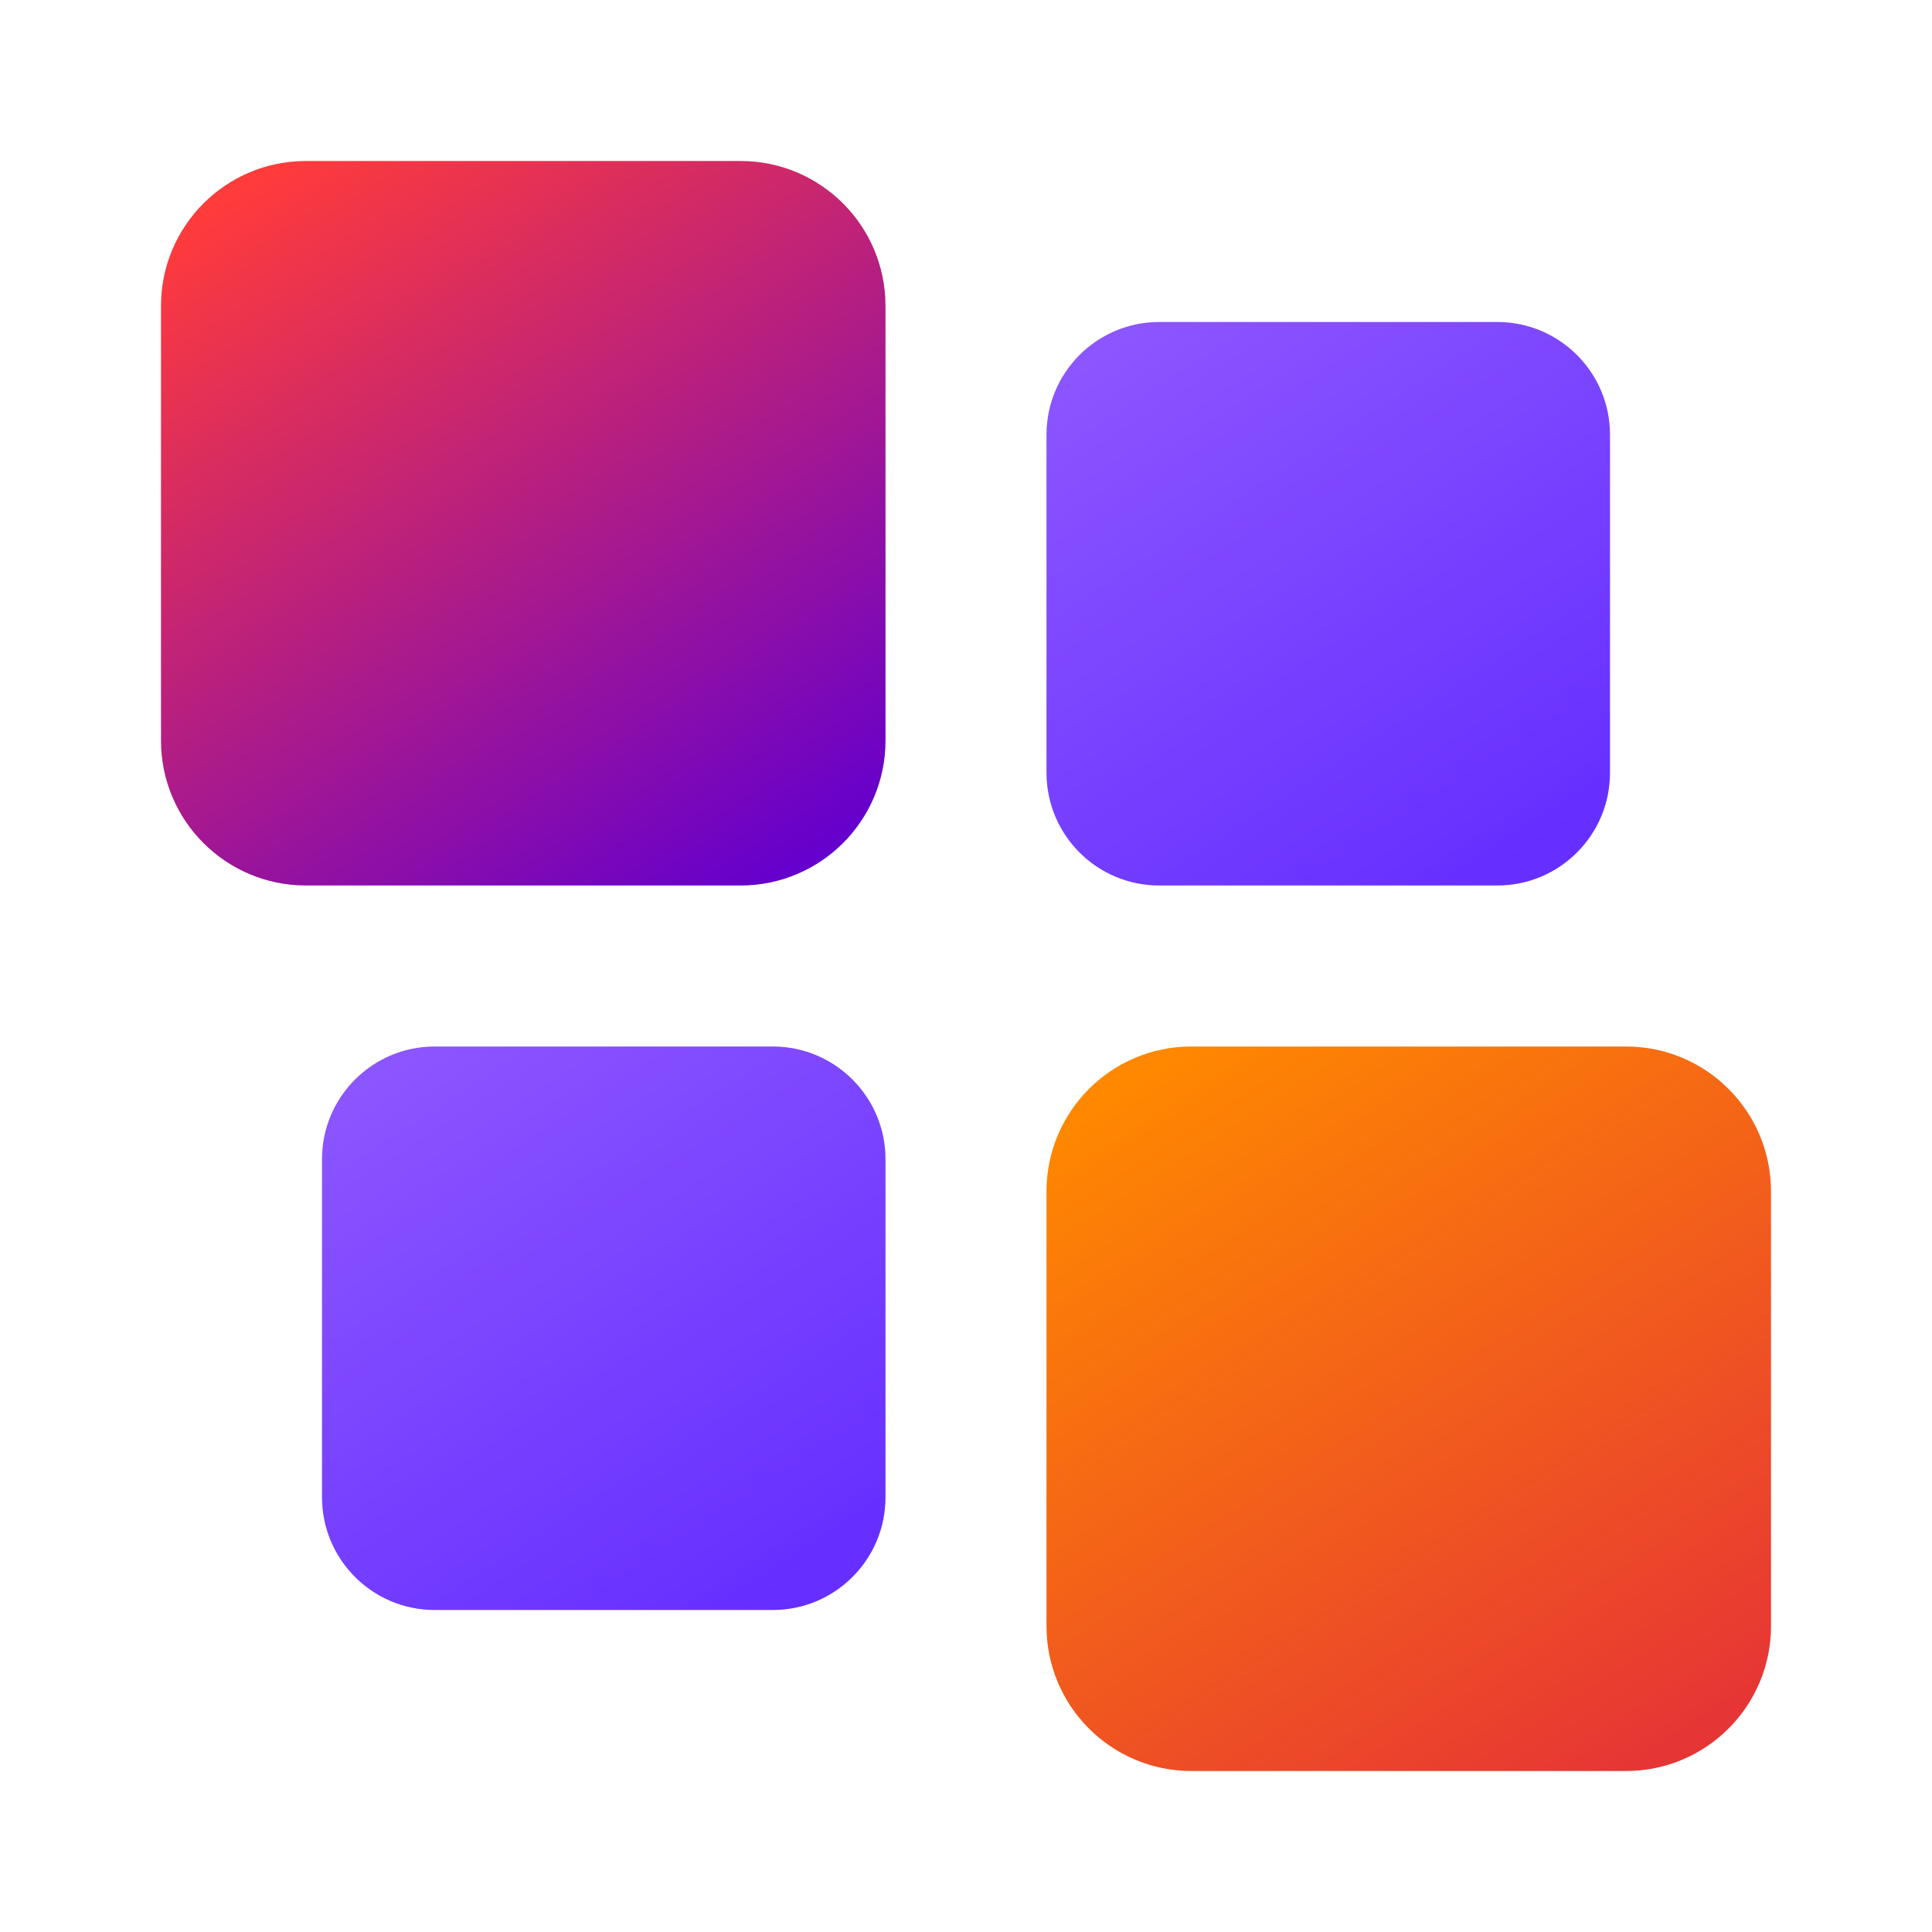
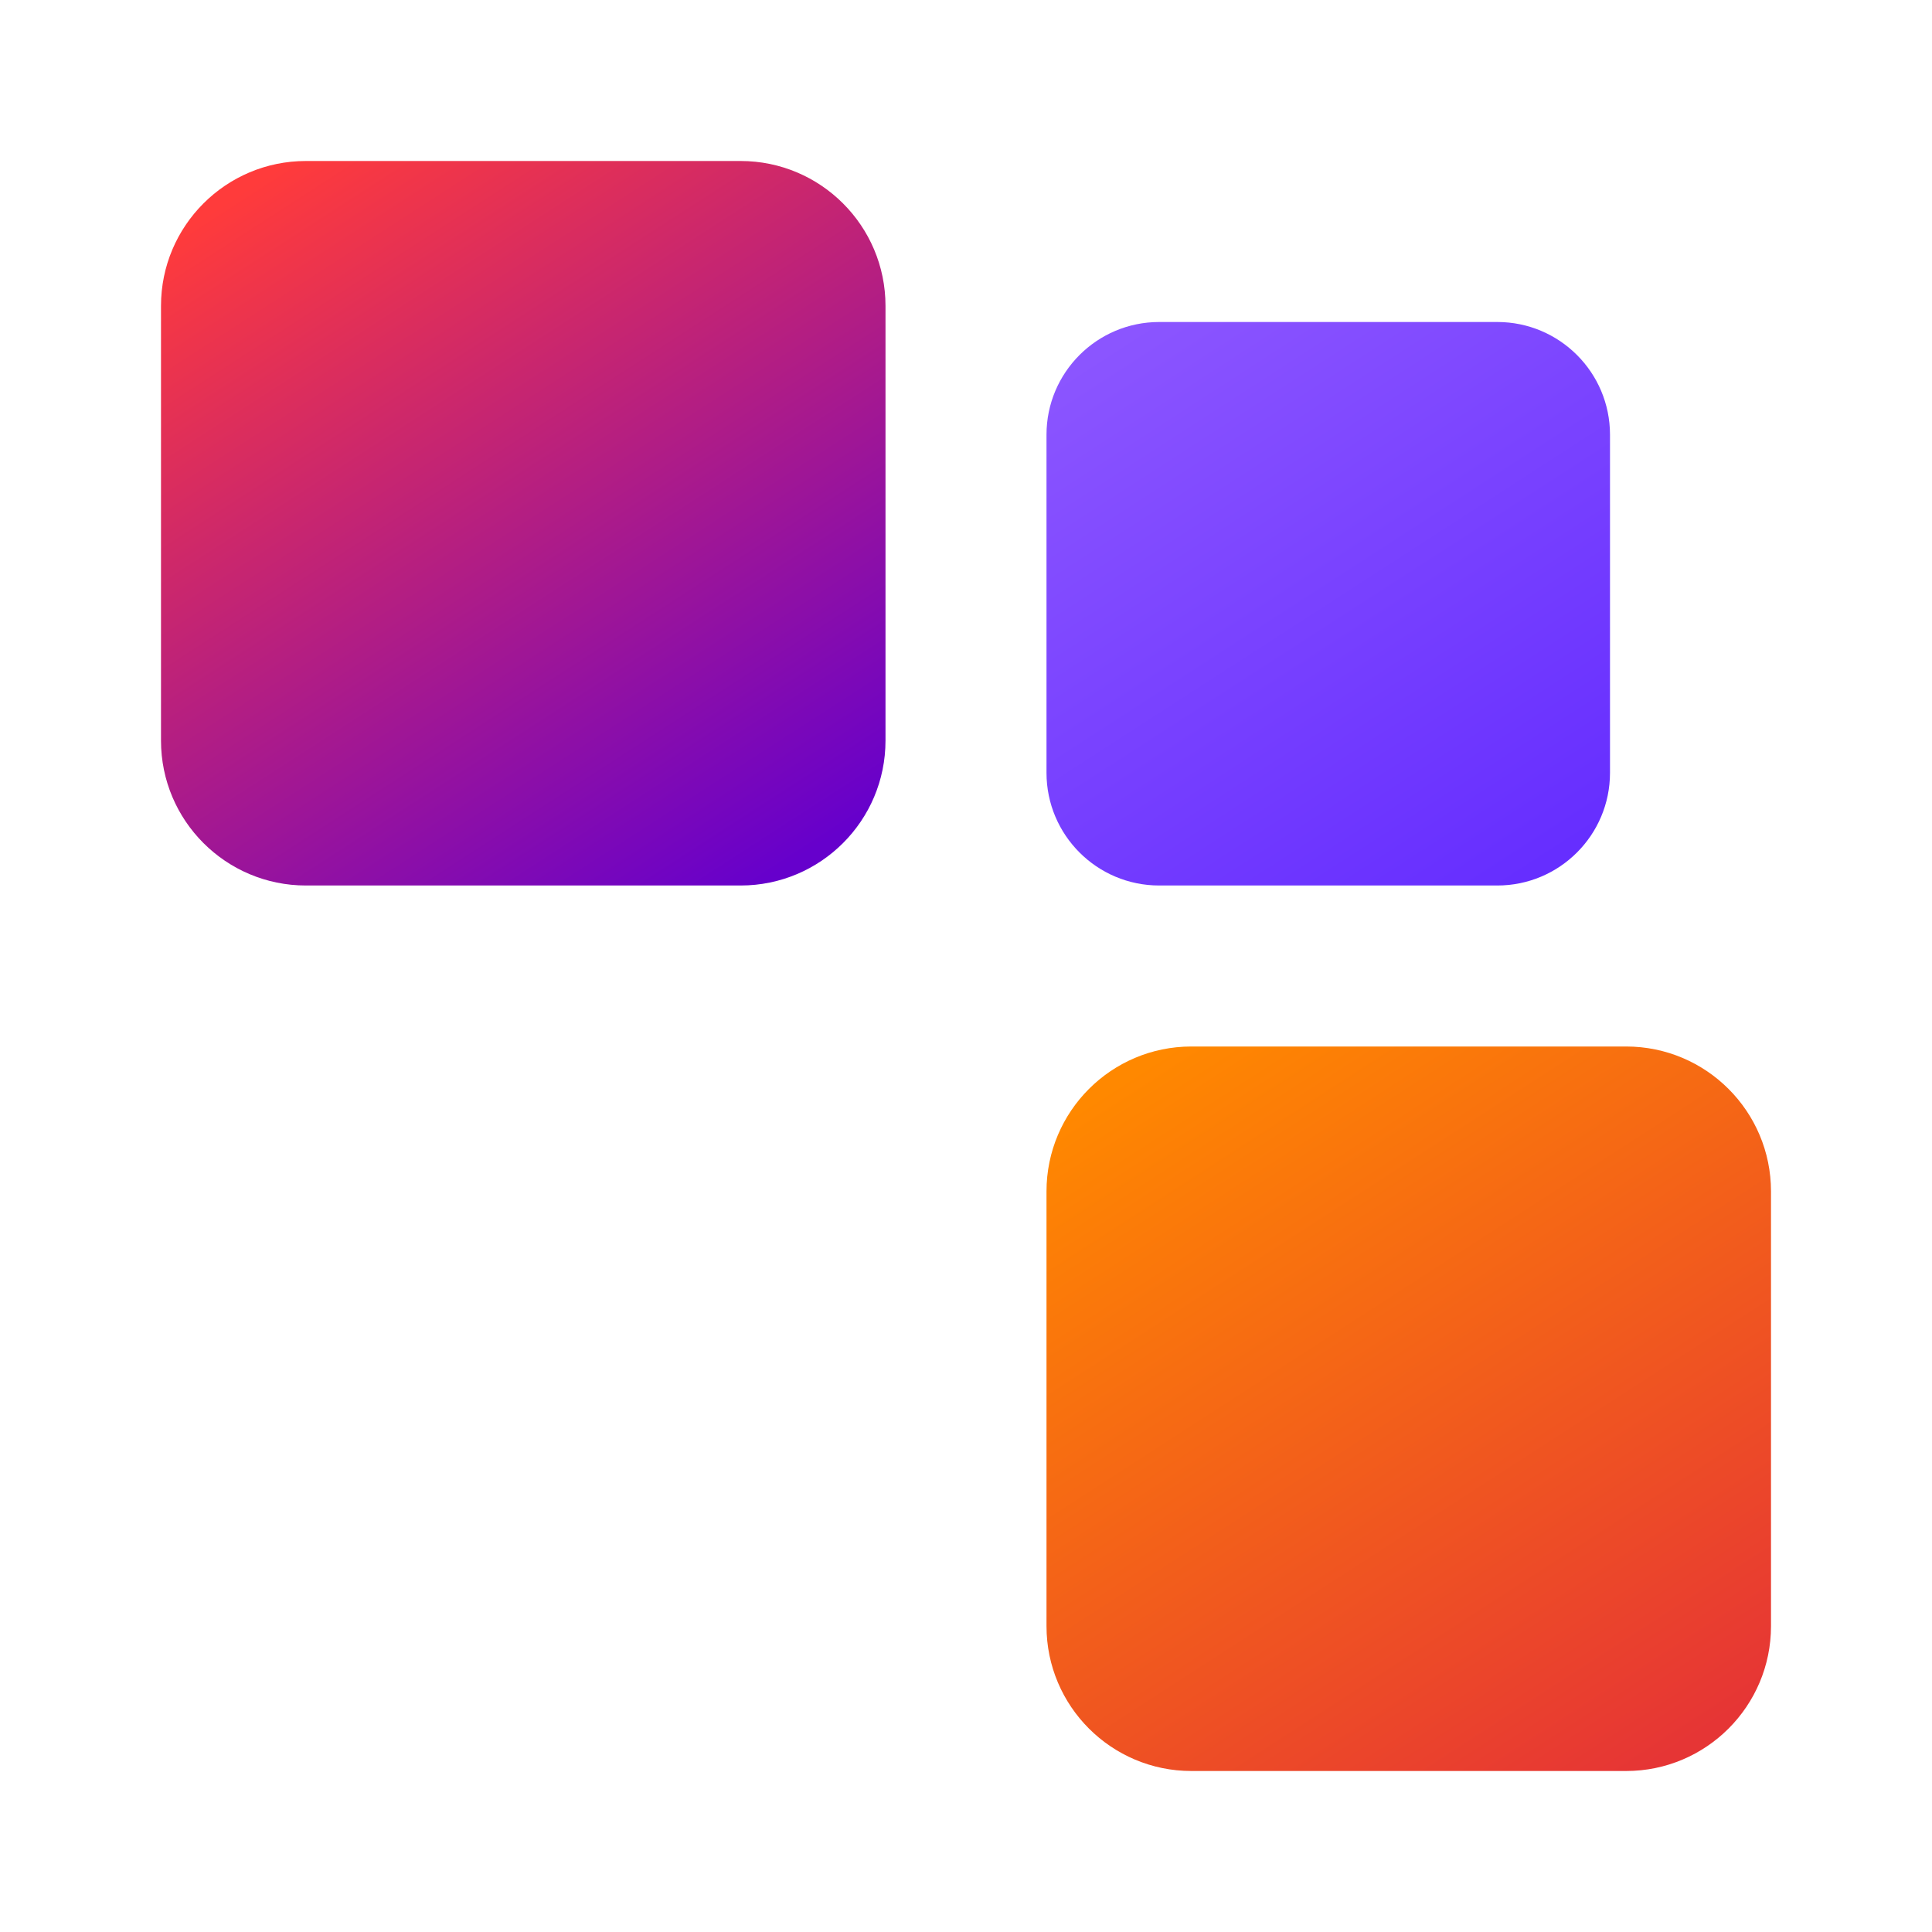
<svg xmlns="http://www.w3.org/2000/svg" width="24" height="24" viewBox="0 0 24 24" fill="none">
  <path d="M2 3.8C2 2.806 2.806 2 3.8 2H9.2C10.194 2 11 2.806 11 3.8V9.2C11 10.194 10.194 11 9.2 11H3.8C2.806 11 2 10.194 2 9.2V3.8Z" fill="url(#paint0_linear)" />
  <path d="M13 5.4C13 4.627 13.627 4 14.4 4H18.6C19.373 4 20 4.627 20 5.4V9.6C20 10.373 19.373 11 18.6 11H14.4C13.627 11 13 10.373 13 9.6V5.4Z" fill="url(#paint1_linear)" />
-   <path d="M4 14.4C4 13.627 4.627 13 5.4 13H9.6C10.373 13 11 13.627 11 14.4V18.6C11 19.373 10.373 20 9.6 20H5.4C4.627 20 4 19.373 4 18.6V14.4Z" fill="url(#paint2_linear)" />
  <path d="M13 14.8C13 13.806 13.806 13 14.8 13H20.2C21.194 13 22 13.806 22 14.8V20.2C22 21.194 21.194 22 20.2 22H14.8C13.806 22 13 21.194 13 20.2V14.8Z" fill="url(#paint3_linear)" />
  <defs>
    <linearGradient id="paint0_linear" x1="-0.907" y1="4.907" x2="4.907" y2="13.907" gradientUnits="userSpaceOnUse">
      <stop stop-color="#FF3B3B" />
      <stop offset="1" stop-color="#6600CC" />
    </linearGradient>
    <linearGradient id="paint1_linear" x1="10.739" y1="6.261" x2="15.261" y2="13.261" gradientUnits="userSpaceOnUse">
      <stop stop-color="#8B55FF" />
      <stop offset="1" stop-color="#662EFF" />
    </linearGradient>
    <linearGradient id="paint2_linear" x1="1.739" y1="15.261" x2="6.261" y2="22.261" gradientUnits="userSpaceOnUse">
      <stop stop-color="#8B55FF" />
      <stop offset="1" stop-color="#662EFF" />
    </linearGradient>
    <linearGradient id="paint3_linear" x1="10.093" y1="15.907" x2="15.907" y2="24.907" gradientUnits="userSpaceOnUse">
      <stop stop-color="#FF8800" />
      <stop offset="1" stop-color="#E63535" />
    </linearGradient>
  </defs>
</svg>